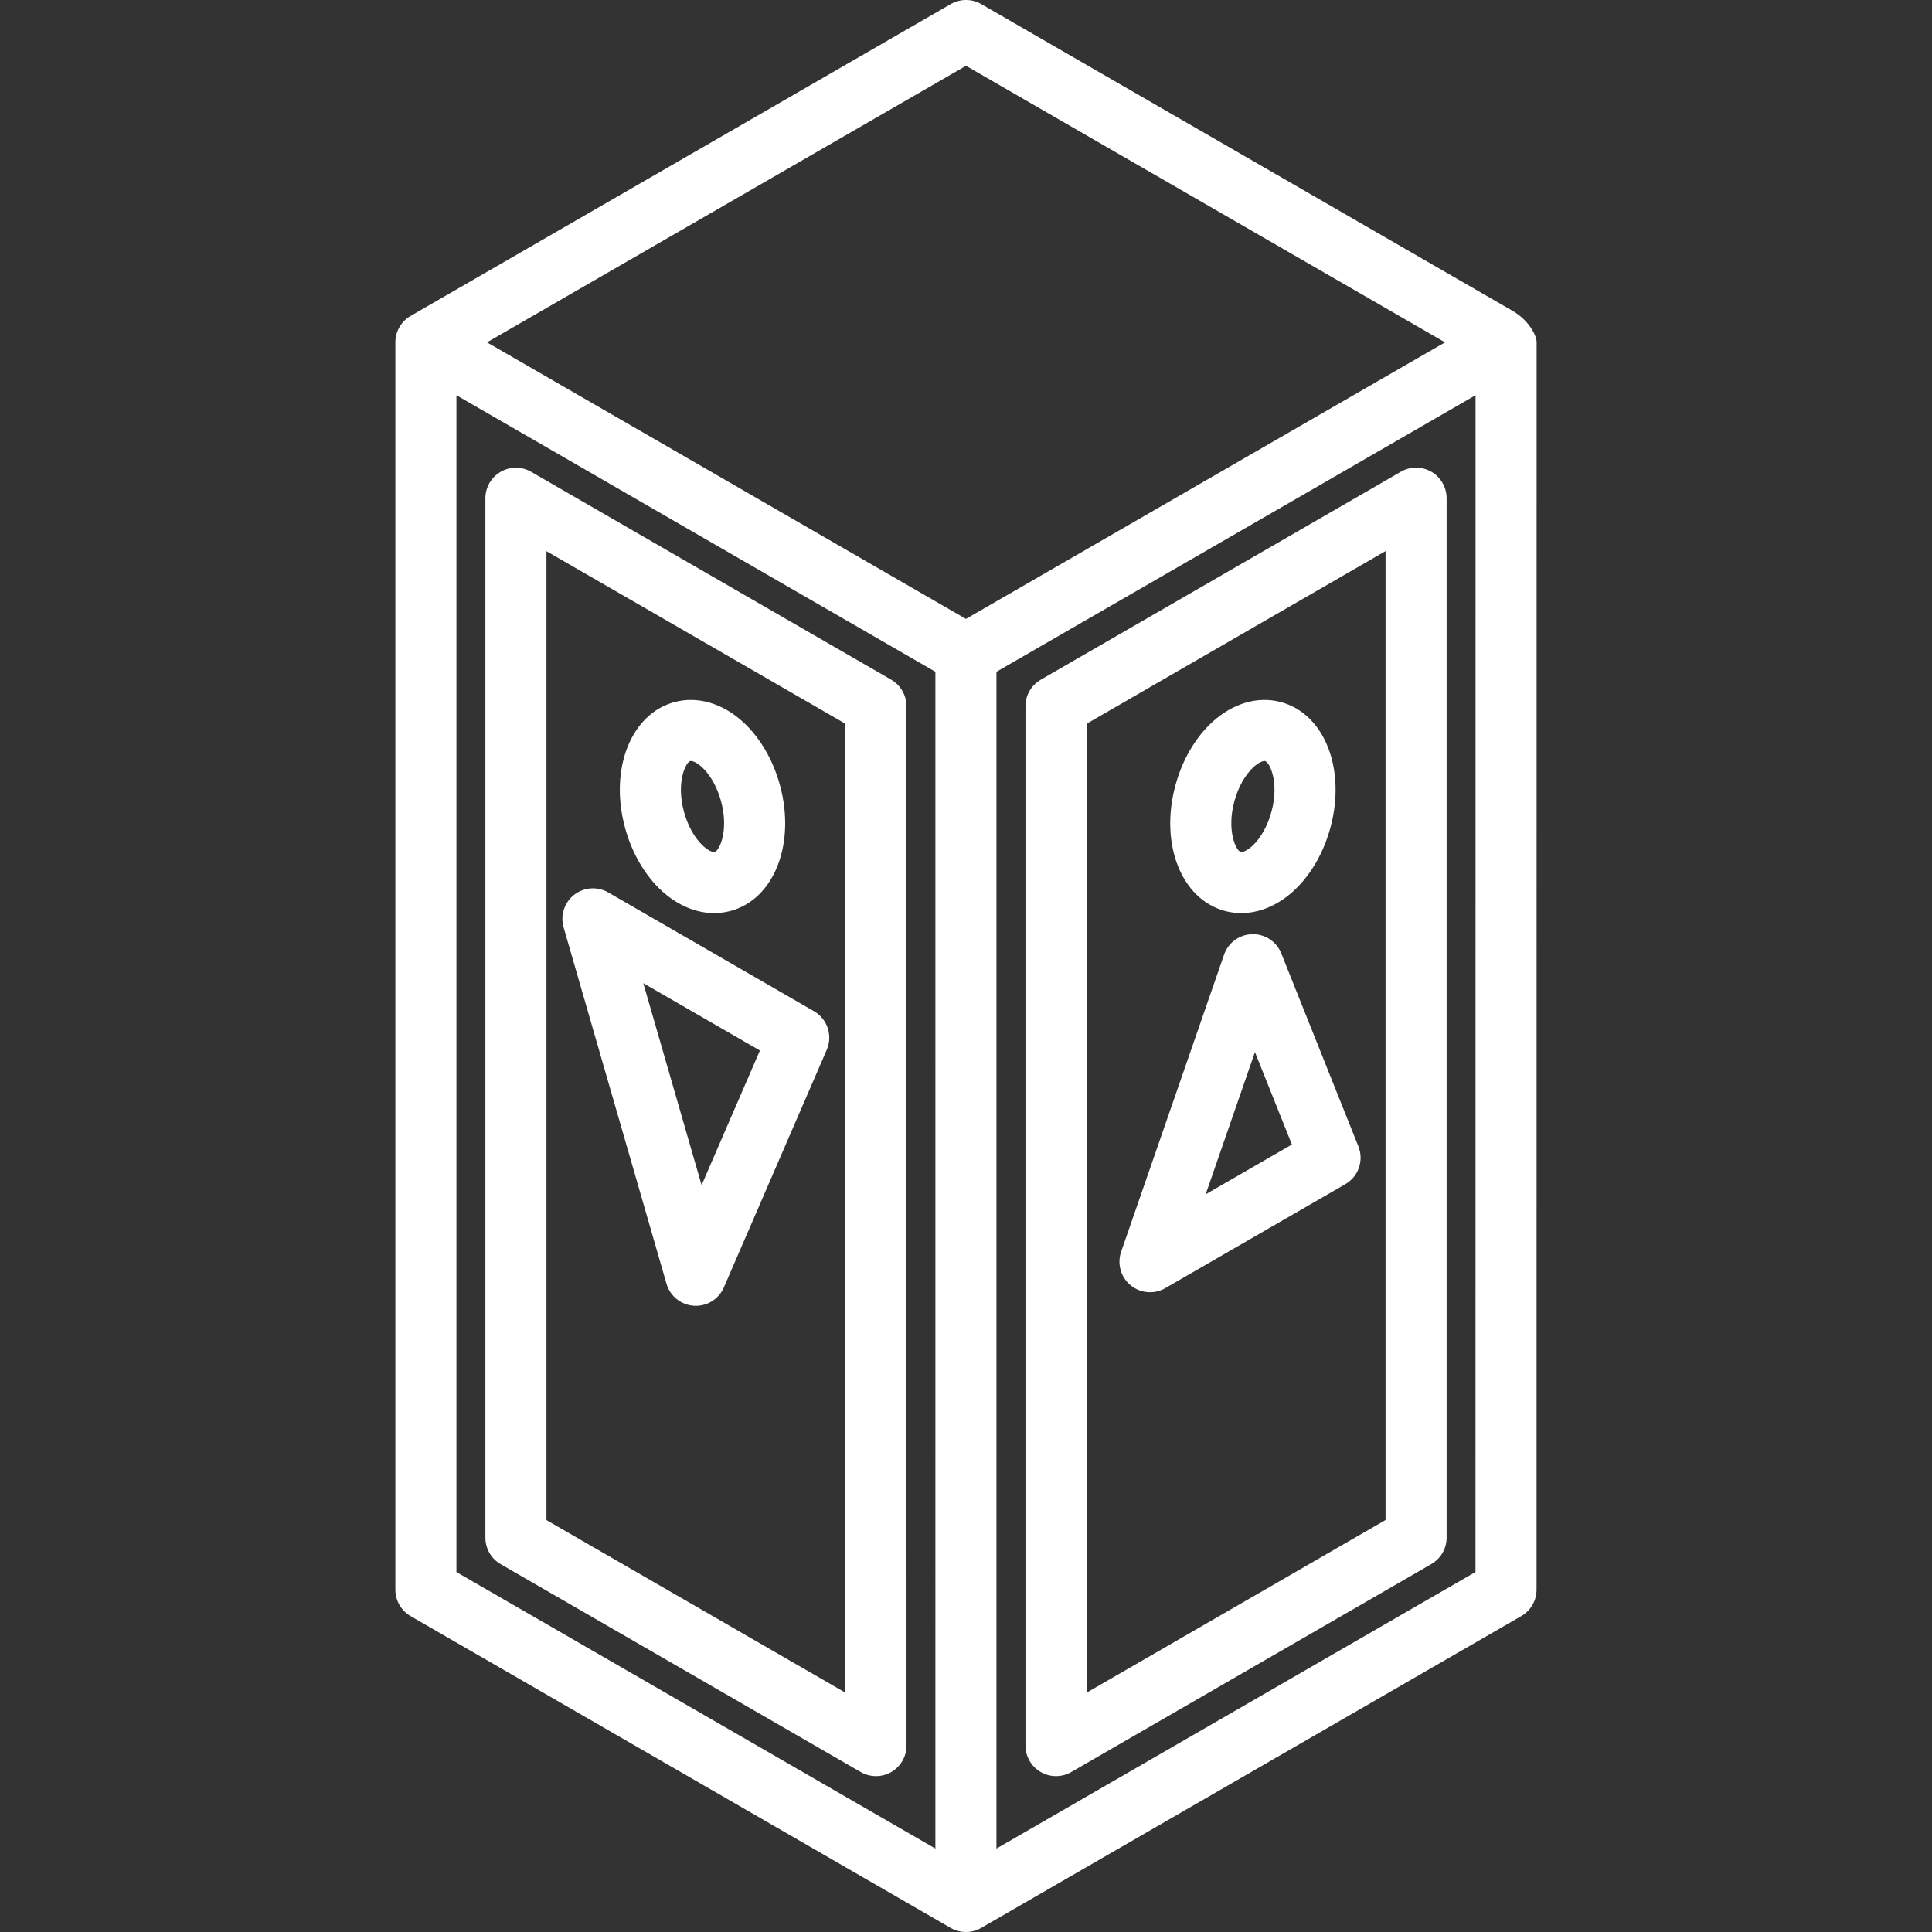
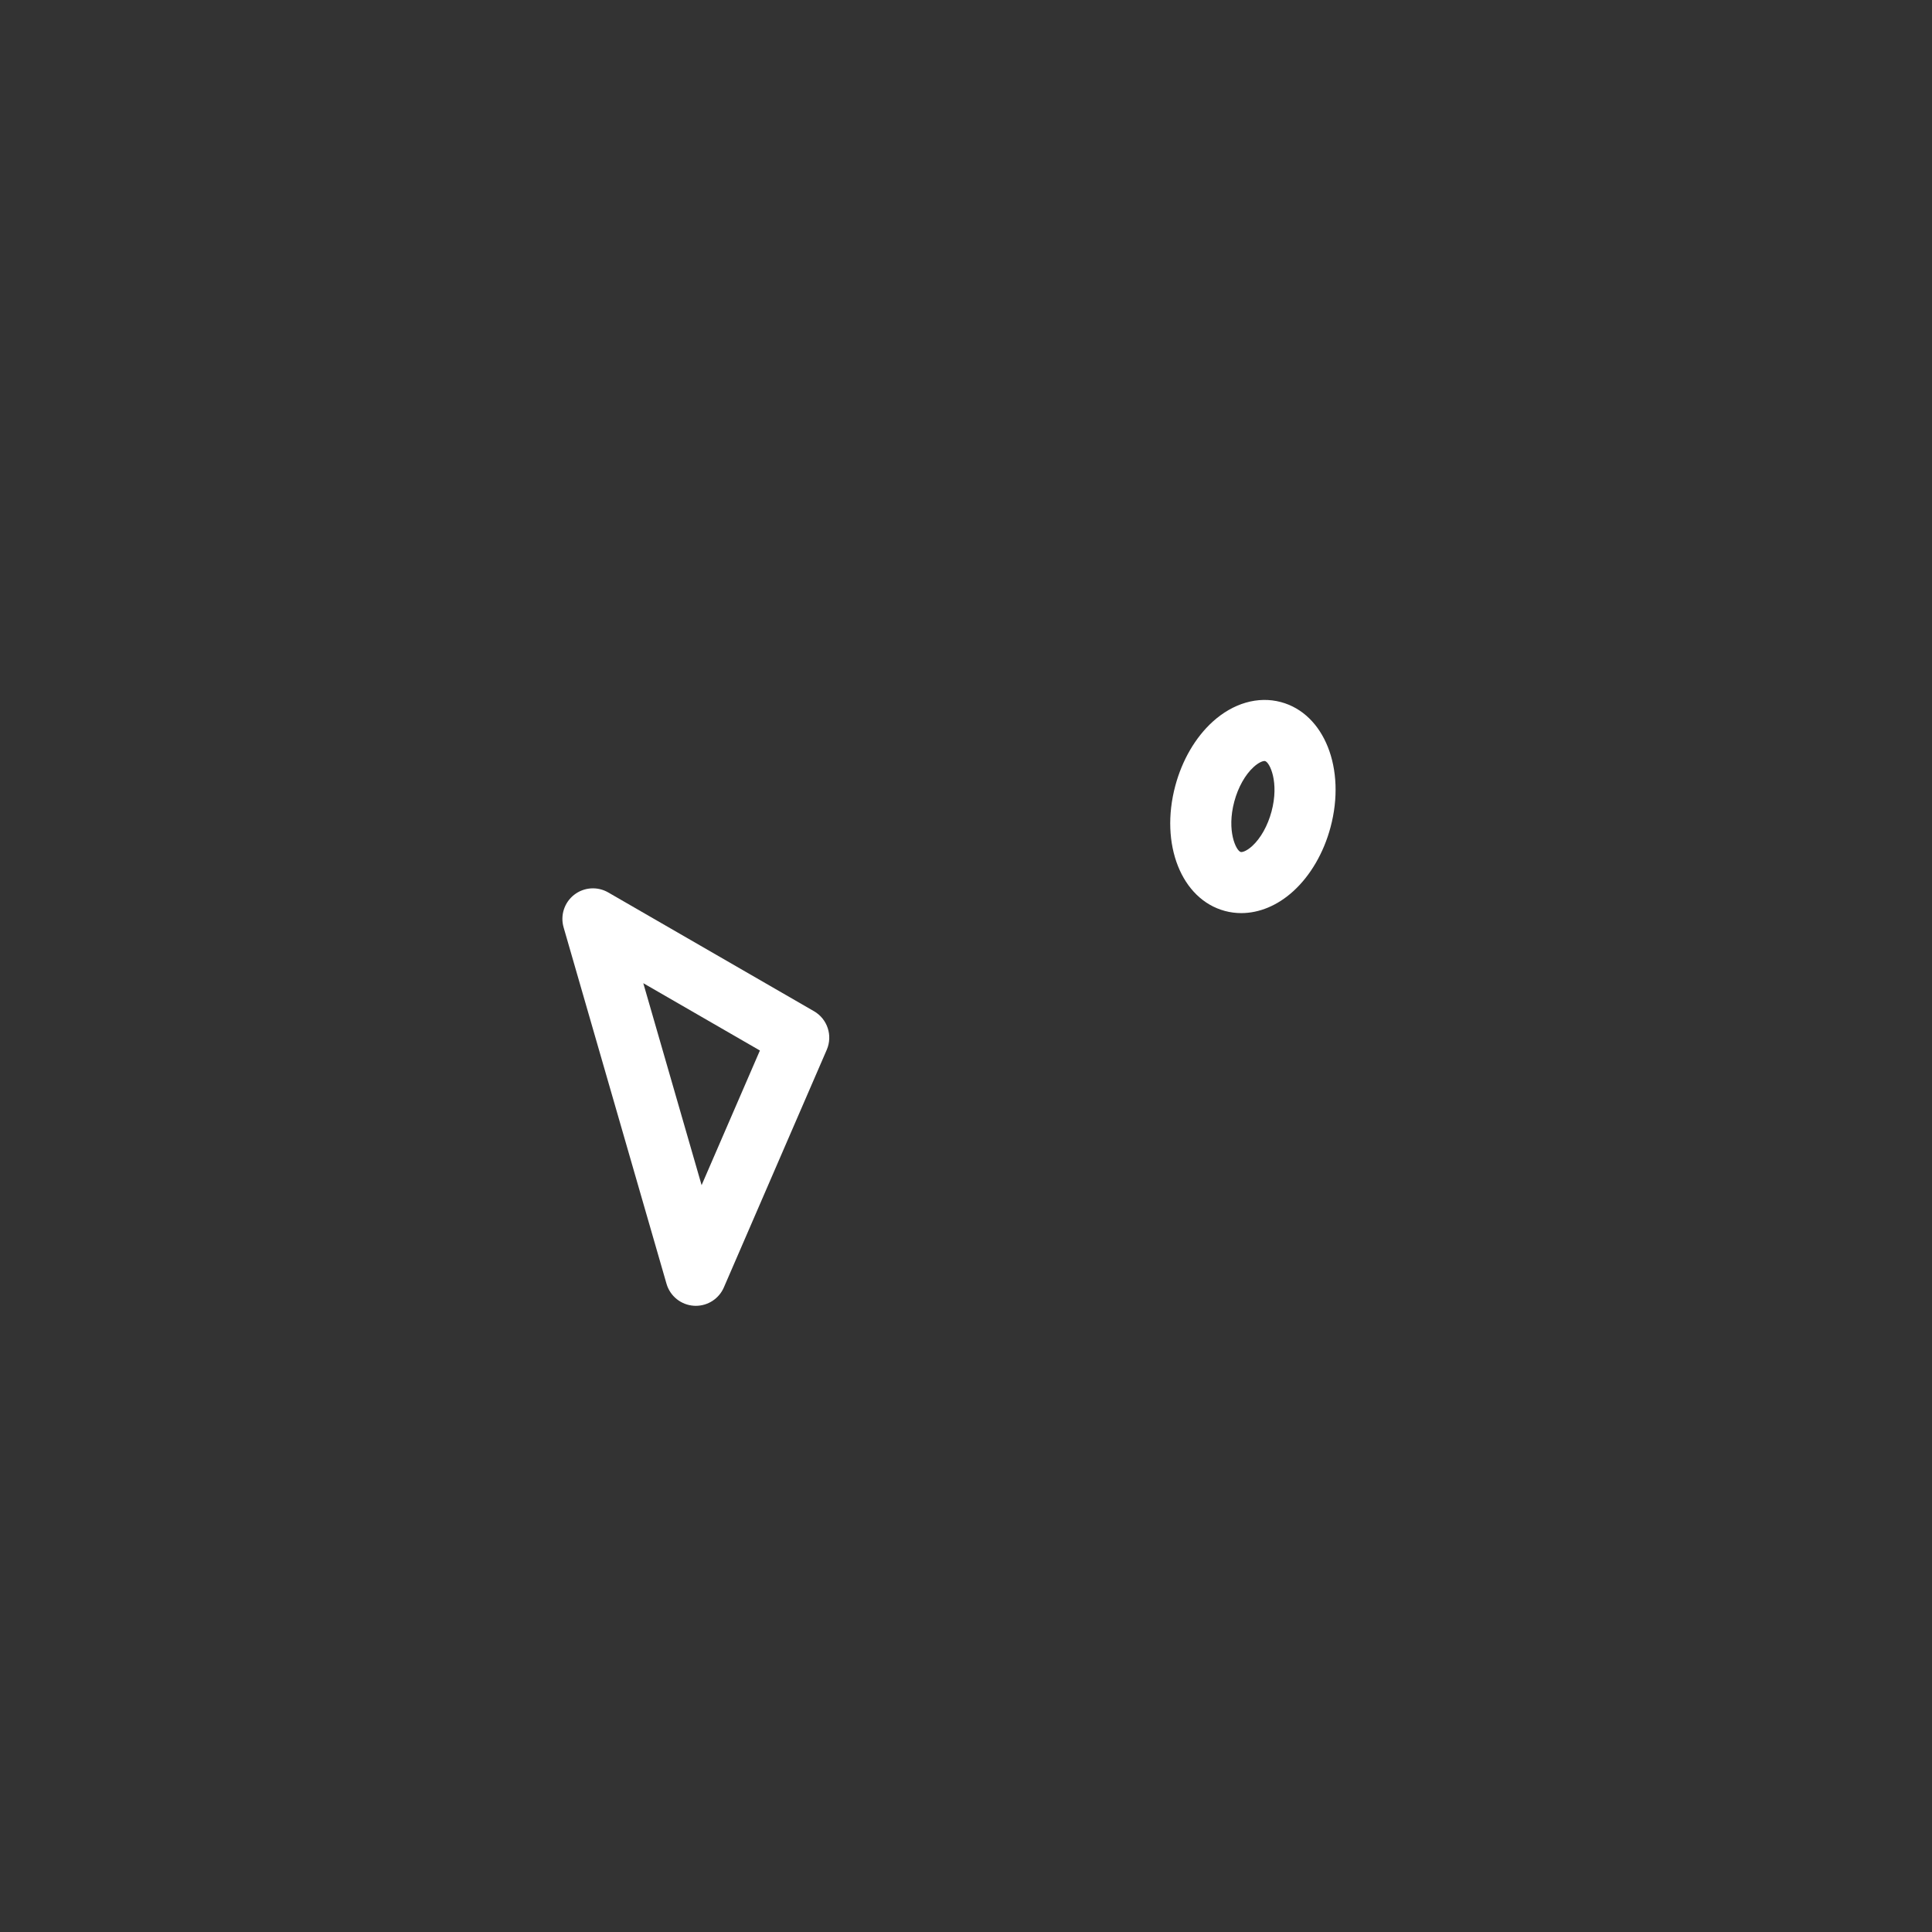
<svg xmlns="http://www.w3.org/2000/svg" version="1.1" id="Capa_1" x="0px" y="0px" viewBox="0 0 474.564 474.564" style="enable-background:new 0 0 474.564 474.564;" xml:space="preserve" width="512px" height="512px" class="">
  <rect x="0" y="0" width="474.564" height="474.564" fill="#333333" stroke="none" />
  <g>
    <g>
-       <path d="M153.497,203.216c1.685,6.288,4.933,11.862,9.146,15.696c3.864,3.517,8.359,5.377,12.78,5.377   c1.35,0,2.693-0.173,4.009-0.526c10.688-2.864,16.041-16.376,12.187-30.762c-1.685-6.288-4.933-11.862-9.146-15.696   c-5.045-4.591-11.166-6.359-16.79-4.851C154.996,175.318,149.643,188.83,153.497,203.216   C153.497,203.216,153.497,203.216,153.497,203.216z M169.567,186.943c0.36-0.097,1.444,0.212,2.811,1.456   c2.084,1.897,3.816,4.99,4.753,8.485c1.931,7.206-0.442,12.086-1.58,12.391c-0.36,0.095-1.445-0.212-2.811-1.456   c-2.084-1.896-3.816-4.989-4.753-8.485C166.056,192.128,168.429,187.248,169.567,186.943z" data-original="#000000" class="active-path" data-old_color="#000000" fill="#FFFFFF" />
      <path d="M300.883,223.763c1.316,0.353,2.659,0.526,4.009,0.526c4.421,0,8.917-1.86,12.78-5.377   c4.213-3.834,7.461-9.408,9.146-15.696c0,0,0,0,0,0c3.854-14.386-1.499-27.898-12.187-30.762c-5.625-1.508-11.745,0.26-16.79,4.851   c-4.212,3.834-7.46,9.408-9.146,15.697C284.842,207.388,290.195,220.9,300.883,223.763z M303.185,196.884   c0.937-3.496,2.669-6.589,4.753-8.485c1.214-1.105,2.204-1.472,2.664-1.472c0.058,0,0.107,0.006,0.147,0.017   c1.138,0.305,3.51,5.185,1.58,12.391c-0.937,3.496-2.669,6.588-4.753,8.485c-1.366,1.243-2.447,1.551-2.811,1.456   C303.627,208.97,301.255,204.09,303.185,196.884z" data-original="#000000" class="active-path" data-old_color="#000000" fill="#FFFFFF" />
      <path d="M199.946,248.39l-50.551-29.18c-2.649-1.529-5.962-1.296-8.373,0.59c-2.409,1.886-3.431,5.047-2.583,7.986l25.278,87.548   c0.878,3.04,3.569,5.203,6.728,5.404c0.161,0.01,0.321,0.015,0.48,0.015c2.973,0,5.687-1.764,6.88-4.52l25.273-58.368   C204.592,254.37,203.245,250.294,199.946,248.39z M172.337,291.114l-14.323-49.609l28.644,16.535L172.337,291.114z" data-original="#000000" class="active-path" data-old_color="#000000" fill="#FFFFFF" />
-       <path d="M314.722,234.178c-1.162-2.908-3.996-4.779-7.139-4.715c-3.131,0.073-5.887,2.083-6.912,5.042l-25.278,72.954   c-1.025,2.959-0.104,6.244,2.31,8.238c1.376,1.136,3.072,1.718,4.778,1.718c1.288,0,2.582-0.331,3.749-1.005l44.228-25.535   c3.229-1.864,4.598-5.816,3.214-9.278L314.722,234.178z M296.153,293.36l12.105-34.936l9.075,22.708L296.153,293.36z" data-original="#000000" class="active-path" data-old_color="#000000" fill="#FFFFFF" />
-       <path d="M376.476,81.221c-1.189-2.06-2.959-3.725-5.019-4.915L241.032,1.005c-2.32-1.34-5.18-1.34-7.5,0L100.865,77.6   c-2.32,1.34-3.75,3.816-3.75,6.495V390.48c0,2.68,1.429,5.155,3.75,6.495l132.647,76.584c1.16,0.67,2.455,1.005,3.75,1.005   s2.59-0.335,3.75-1.005l132.669-76.596c2.32-1.34,3.75-3.815,3.75-6.495l0.017-306.372   C377.449,83.203,377.032,82.183,376.476,81.221z M229.762,454.073L112.115,386.15V97.086l117.649,67.925L229.762,454.073z    M119.615,84.095L237.282,16.16l117.665,67.934L237.265,152.02L119.615,84.095z M362.432,386.137l-117.67,67.936l0.002-289.063   l117.684-67.927L362.432,386.137z" data-original="#000000" class="active-path" data-old_color="#000000" fill="#FFFFFF" />
-       <path d="M122.976,384.208l88.445,51.064c1.16,0.67,2.455,1.005,3.75,1.005s2.59-0.335,3.75-1.005c2.321-1.34,3.75-3.816,3.75-6.496   l-0.018-255.331c0-2.679-1.43-5.155-3.75-6.495l-88.427-51.053c-2.32-1.34-5.18-1.34-7.5,0c-2.32,1.34-3.75,3.816-3.75,6.495   v255.321C119.226,380.393,120.656,382.869,122.976,384.208z M134.226,135.383l73.427,42.393l0.017,238.01l-73.444-42.403V135.383z" data-original="#000000" class="active-path" data-old_color="#000000" fill="#FFFFFF" />
-       <path d="M255.643,435.272c1.16,0.67,2.455,1.004,3.75,1.004c1.295,0,2.591-0.335,3.751-1.006l88.444-51.085   c2.32-1.34,3.749-3.815,3.749-6.494V122.373c0-2.68-1.43-5.156-3.75-6.496c-2.321-1.34-5.181-1.339-7.5,0.001l-88.445,51.084   c-2.32,1.34-3.749,3.816-3.749,6.495v255.32C251.893,431.456,253.323,433.932,255.643,435.272z M266.893,177.786l73.445-42.42   v237.996l-73.445,42.422V177.786z" data-original="#000000" class="active-path" data-old_color="#000000" fill="#FFFFFF" />
    </g>
  </g>
</svg>